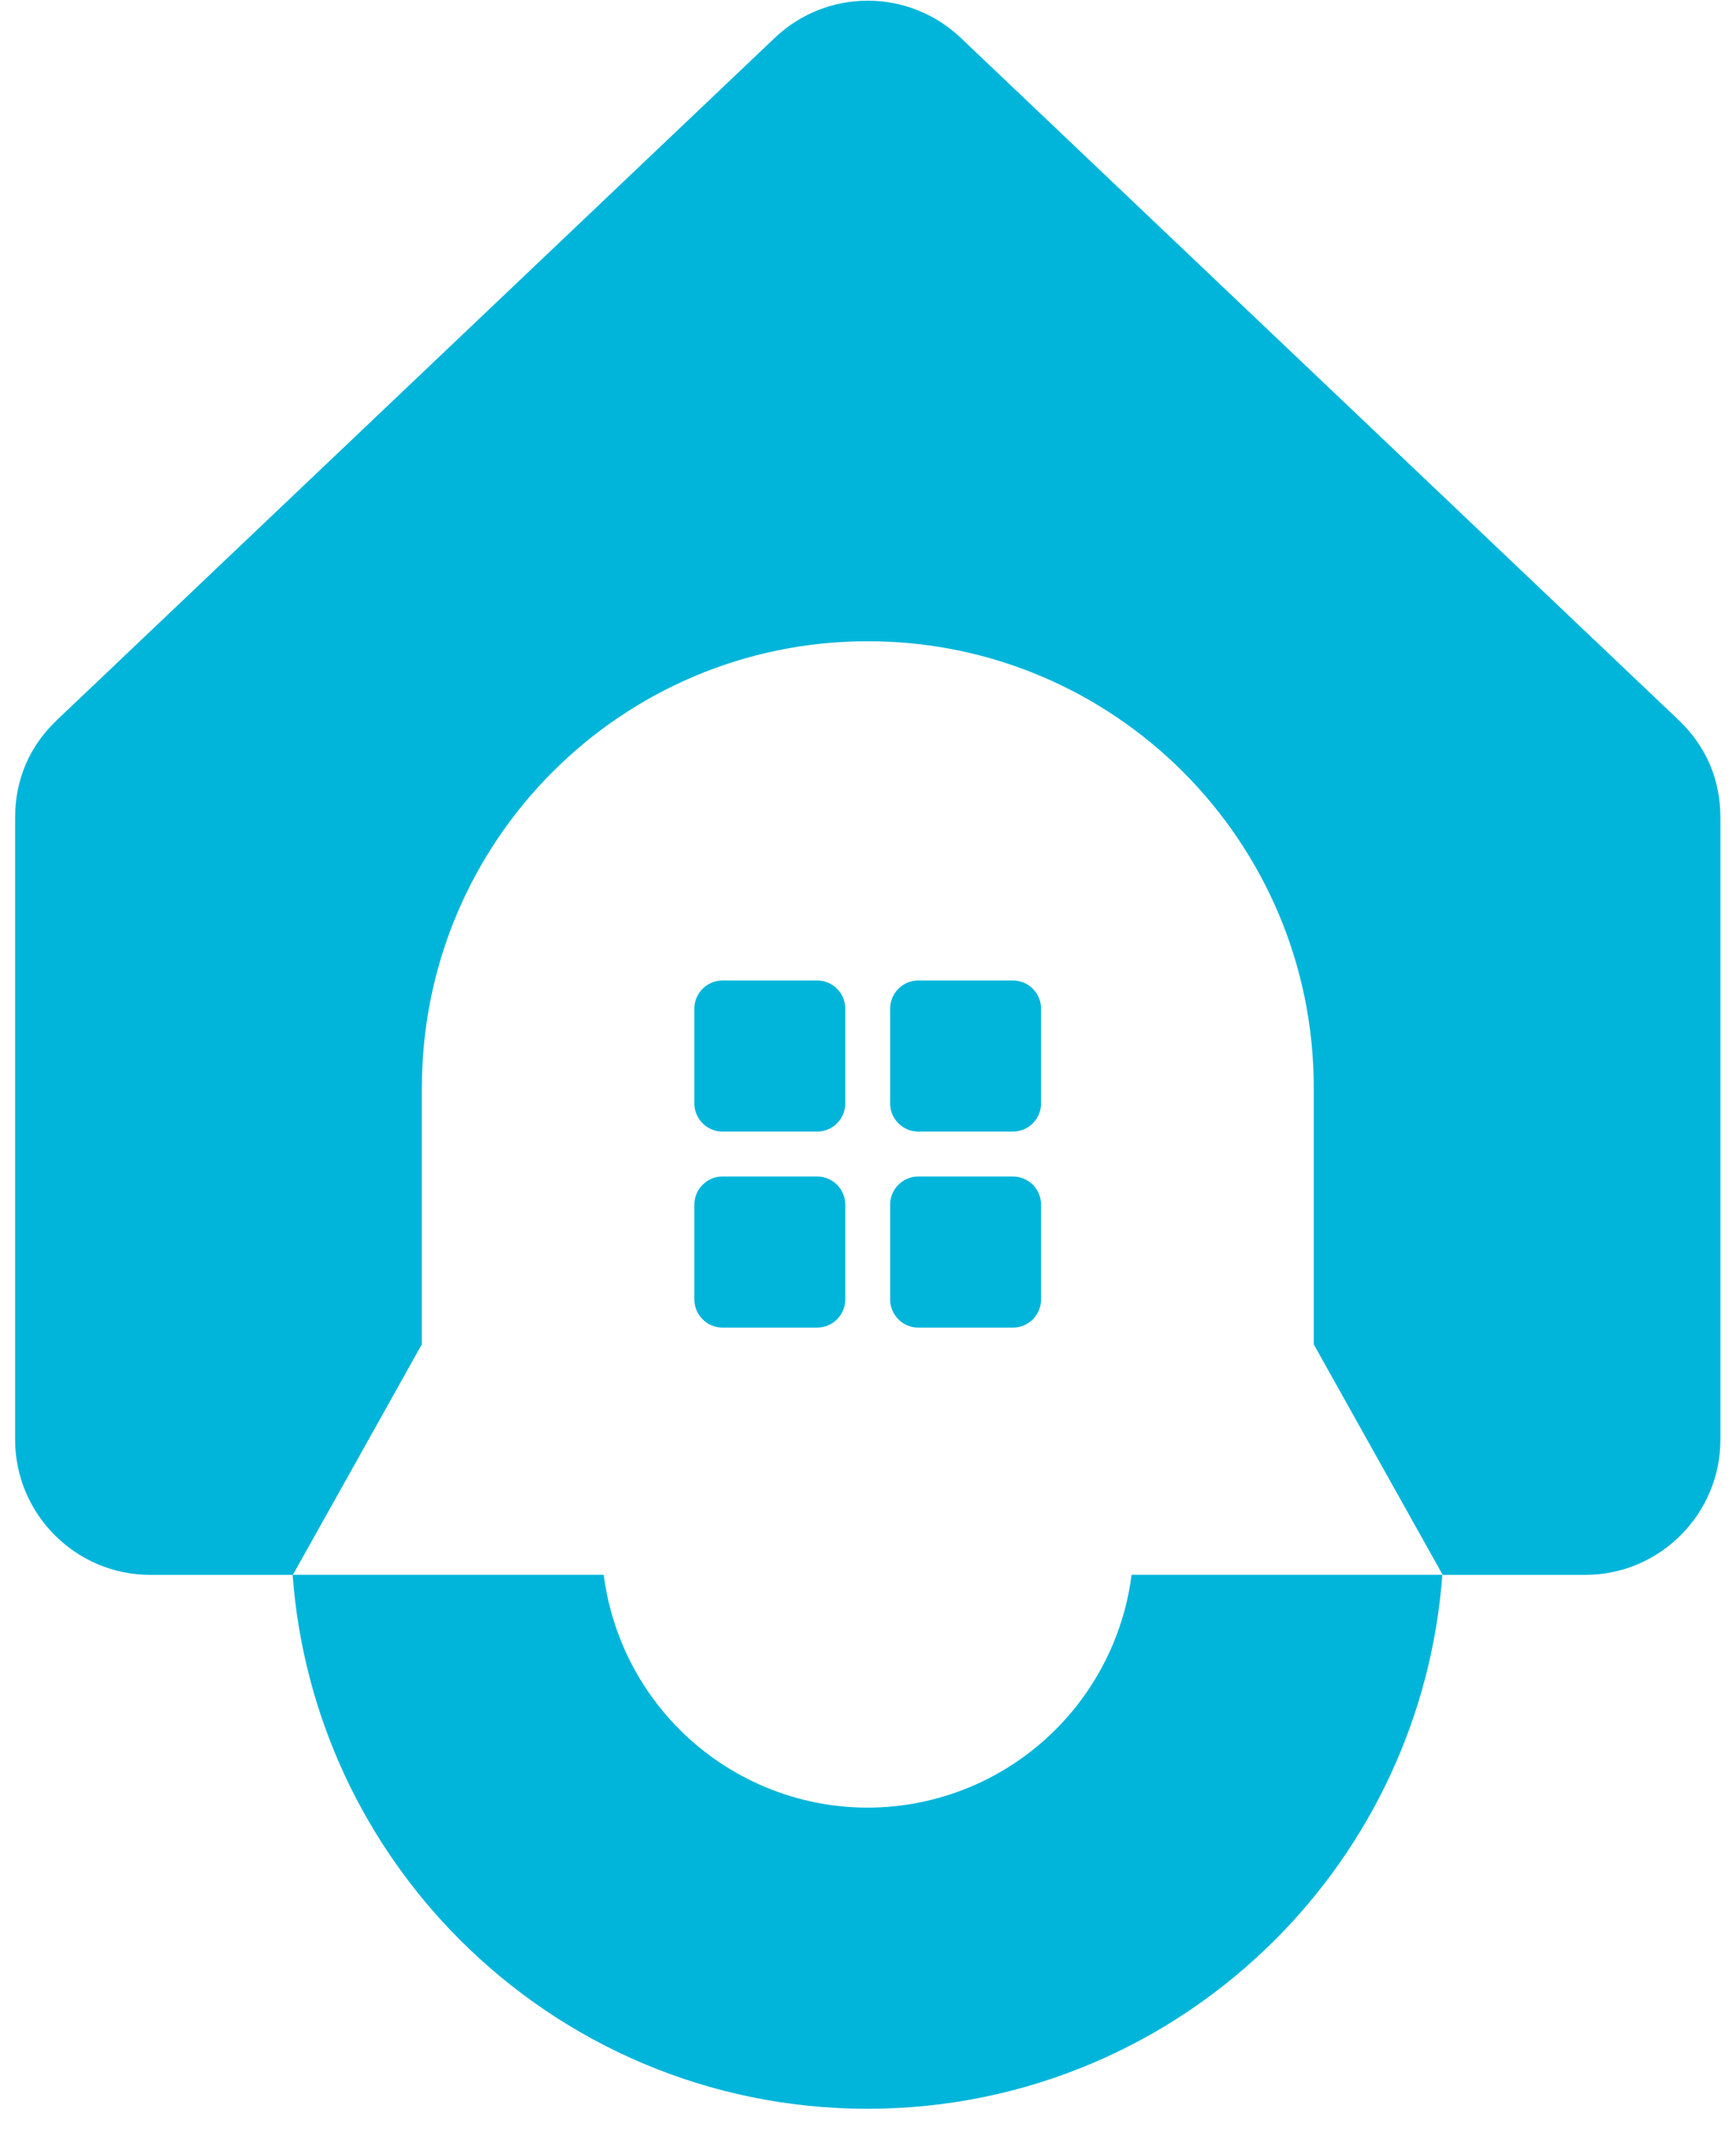
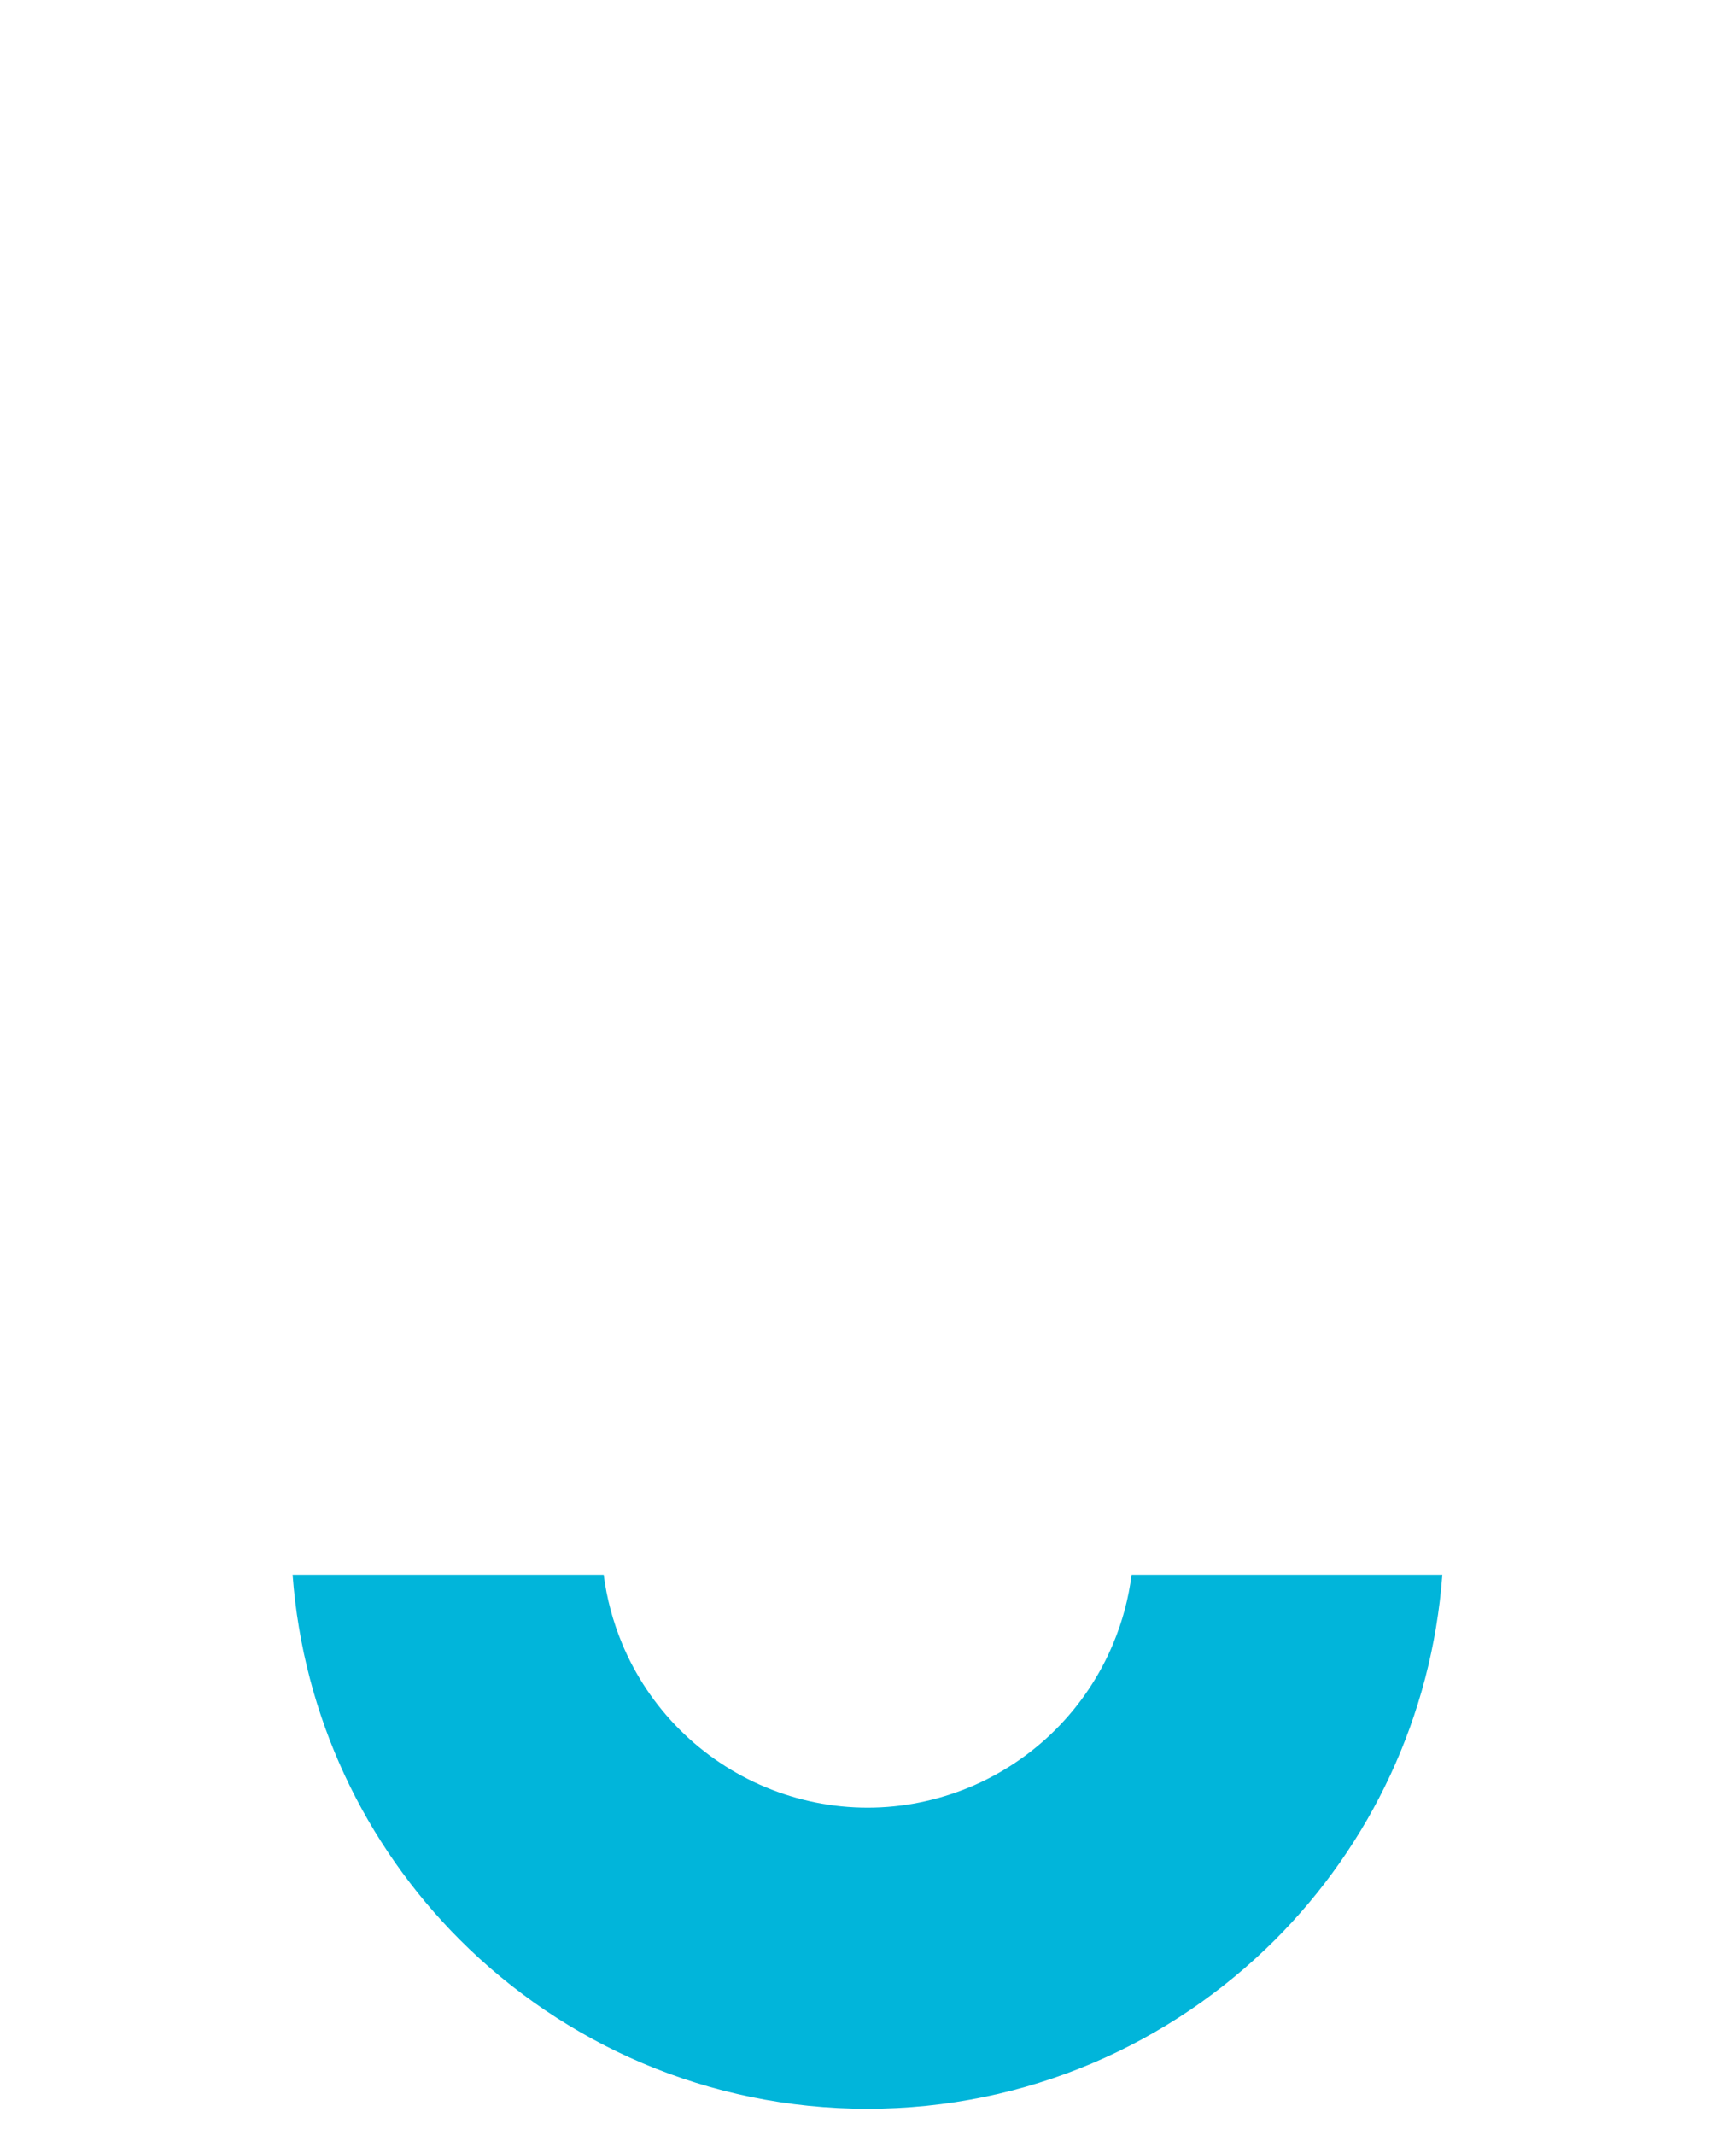
<svg xmlns="http://www.w3.org/2000/svg" width="48" height="59" viewBox="0 0 48 59" fill="none">
-   <path d="M11.663 30.06V37.151C10.508 39.217 9.289 41.397 8.097 43.522H4.152C2.095 43.522 0.418 41.843 0.418 39.785V22.603C0.418 21.54 0.811 20.624 1.581 19.892L21.423 1.046C22.145 0.36 23.07 0.019 23.993 0.019C24.917 0.019 25.844 0.362 26.564 1.046L46.406 19.892C47.176 20.624 47.569 21.538 47.569 22.603V39.785C47.569 41.843 45.892 43.522 43.835 43.522H39.89C38.7 41.397 37.481 39.217 36.325 37.151V30.06C36.325 23.245 30.806 17.721 23.995 17.721C17.185 17.721 11.665 23.245 11.665 30.06" fill="#01B5DA" />
  <path fill-rule="evenodd" clip-rule="evenodd" d="M33.399 43.52H31.288C31.205 44.177 31.034 44.811 30.786 45.406C30.413 46.306 29.866 47.118 29.191 47.794L29.187 47.798C28.51 48.474 27.699 49.021 26.8 49.394C25.929 49.753 24.98 49.955 23.99 49.955C23 49.955 22.05 49.755 21.179 49.394C20.28 49.021 19.468 48.474 18.792 47.798L18.788 47.794C18.113 47.118 17.565 46.306 17.194 45.406C16.948 44.809 16.776 44.177 16.692 43.52H14.581H8.091C8.382 47.449 10.093 50.984 12.714 53.606C15.597 56.491 19.583 58.277 23.986 58.277C28.389 58.277 32.372 56.491 35.257 53.606C37.878 50.984 39.59 47.449 39.88 43.52H33.391H33.399Z" fill="#01B5DA" />
-   <path fill-rule="evenodd" clip-rule="evenodd" d="M28.007 27.096H25.39C24.963 27.096 24.612 27.445 24.612 27.875V30.493C24.612 30.921 24.961 31.272 25.39 31.272H28.007C28.437 31.272 28.785 30.923 28.785 30.493V27.875C28.785 27.447 28.437 27.096 28.007 27.096ZM19.977 36.689H22.594C23.022 36.689 23.372 36.34 23.372 35.91V33.291C23.372 32.864 23.024 32.513 22.594 32.513H19.977C19.548 32.513 19.199 32.862 19.199 33.291V35.91C19.199 36.338 19.548 36.689 19.977 36.689ZM28.007 36.689H25.39C24.963 36.689 24.612 36.34 24.612 35.91V33.291C24.612 32.864 24.961 32.513 25.39 32.513H28.007C28.437 32.513 28.785 32.862 28.785 33.291V35.91C28.785 36.338 28.437 36.689 28.007 36.689ZM19.977 27.096H22.594C23.022 27.096 23.372 27.445 23.372 27.875V30.493C23.372 30.921 23.024 31.272 22.594 31.272H19.977C19.548 31.272 19.199 30.923 19.199 30.493V27.875C19.199 27.447 19.548 27.096 19.977 27.096Z" fill="#01B5DA" />
</svg>